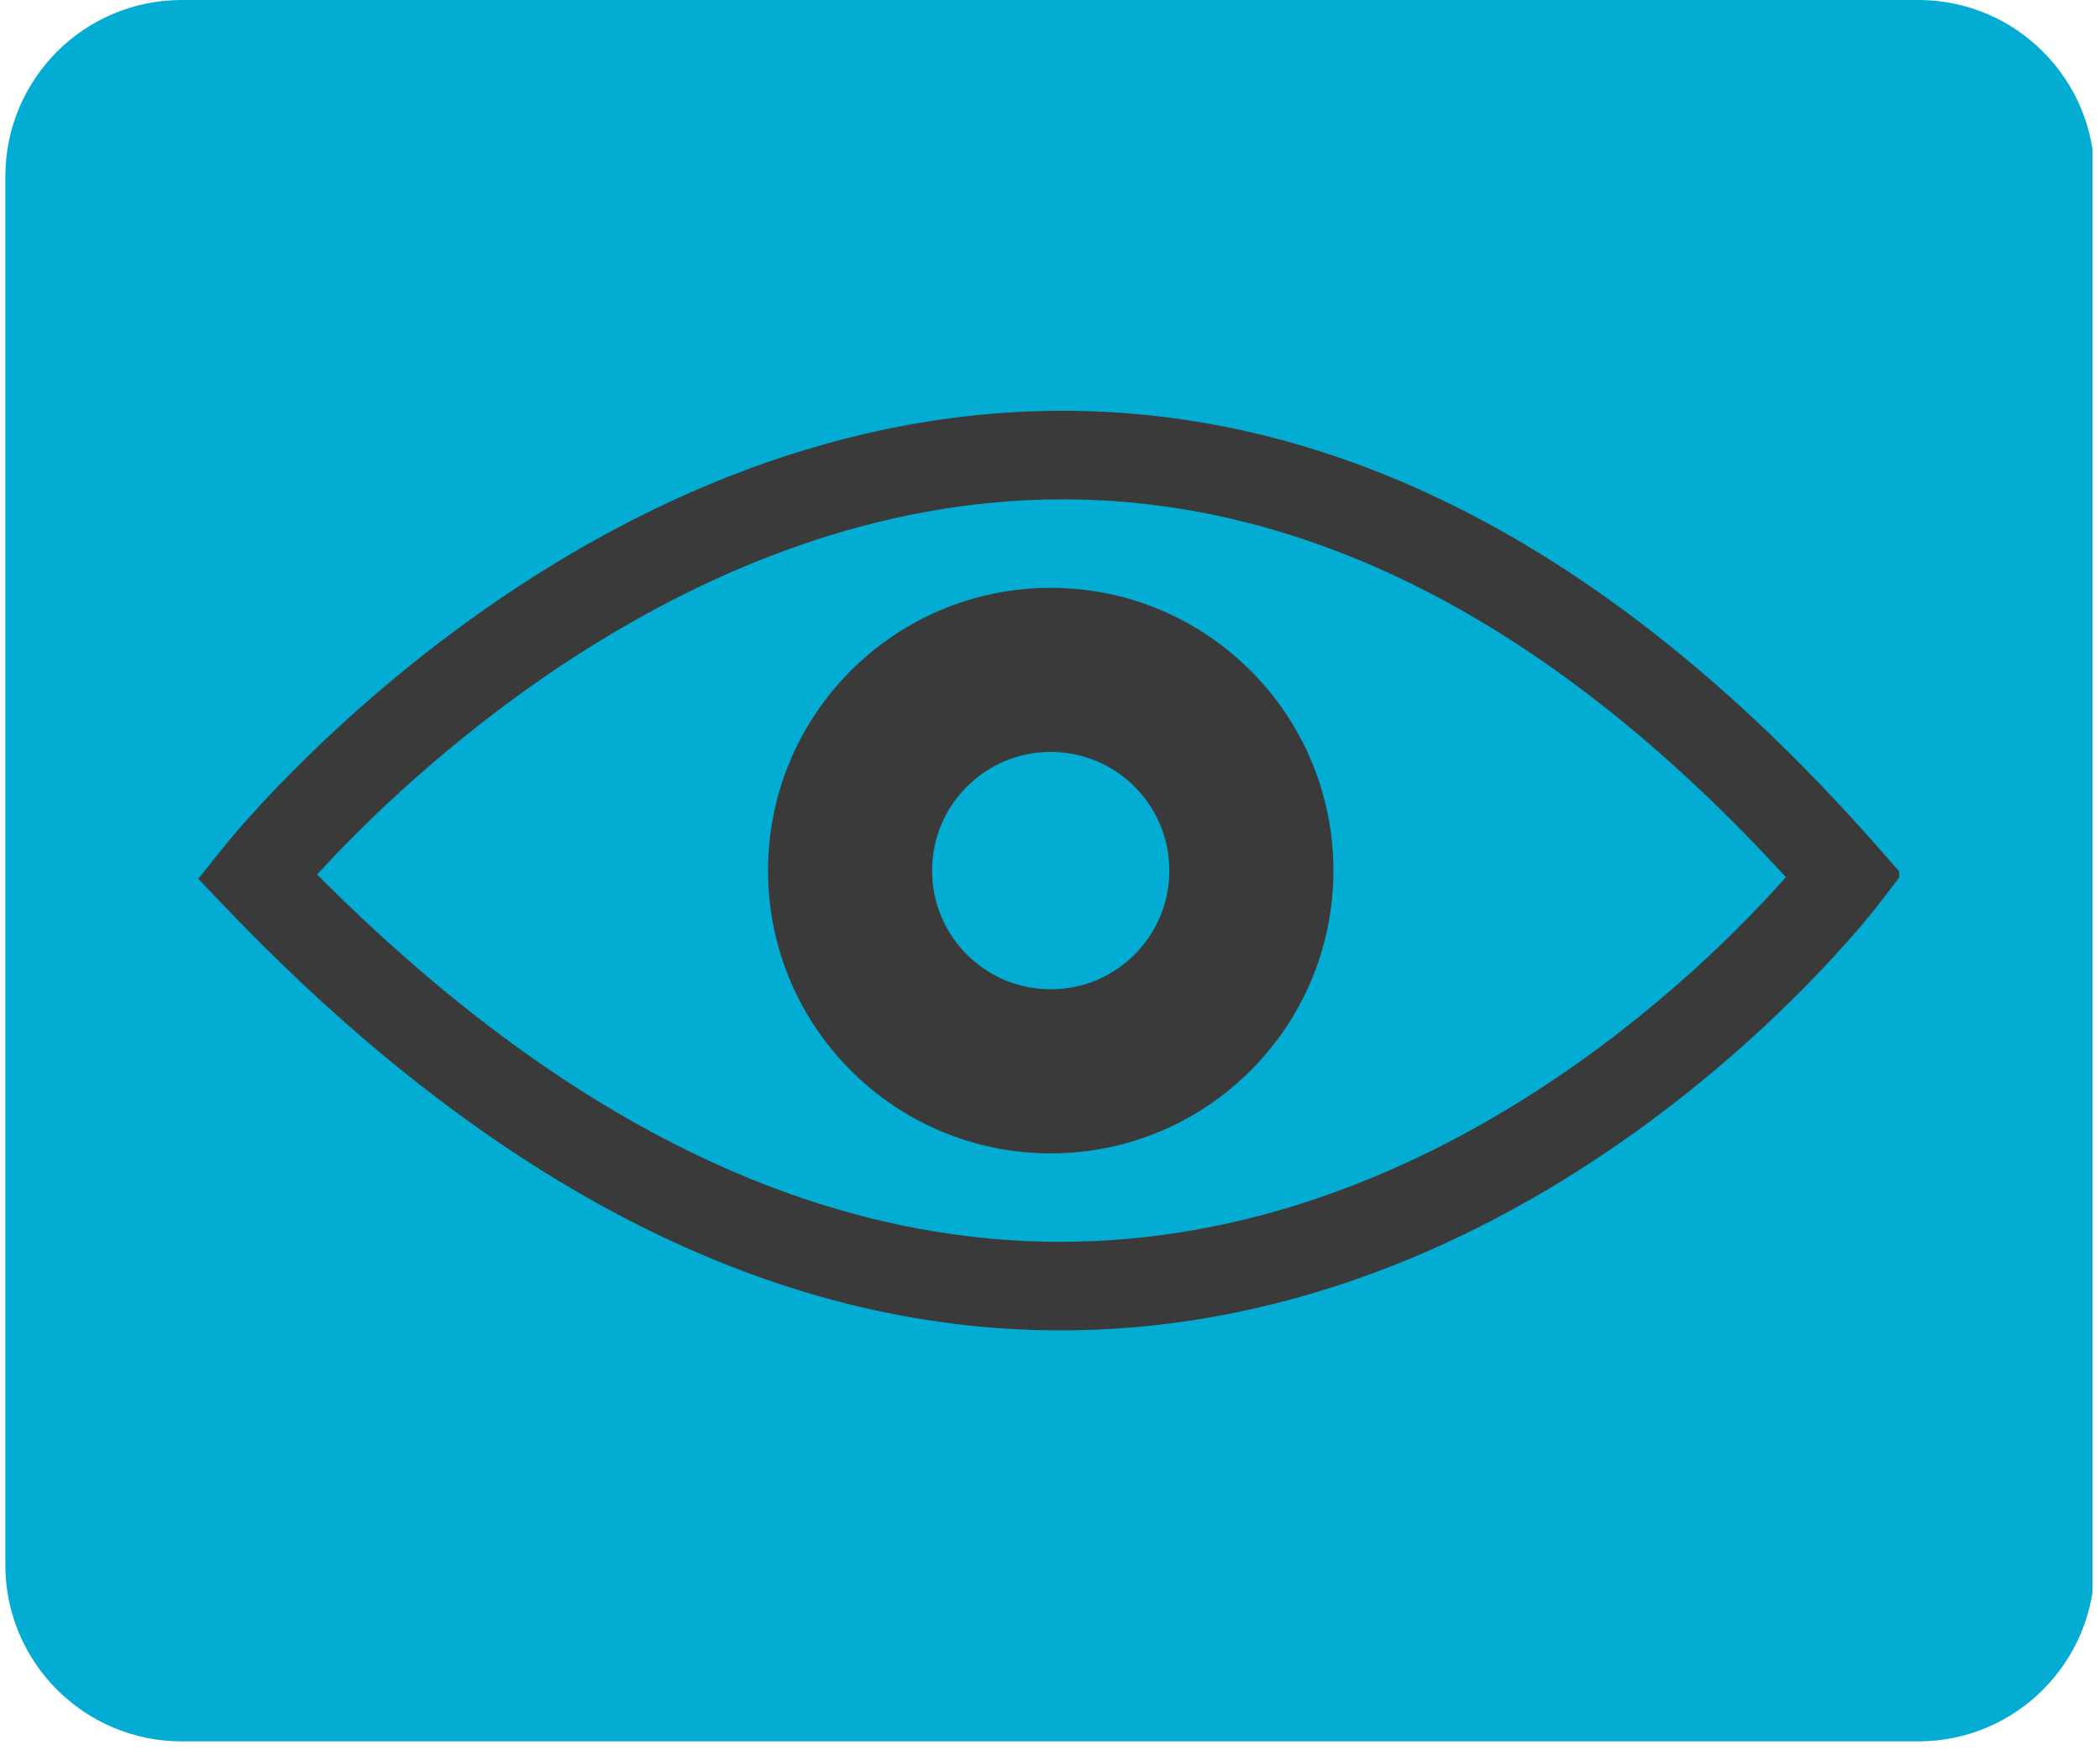
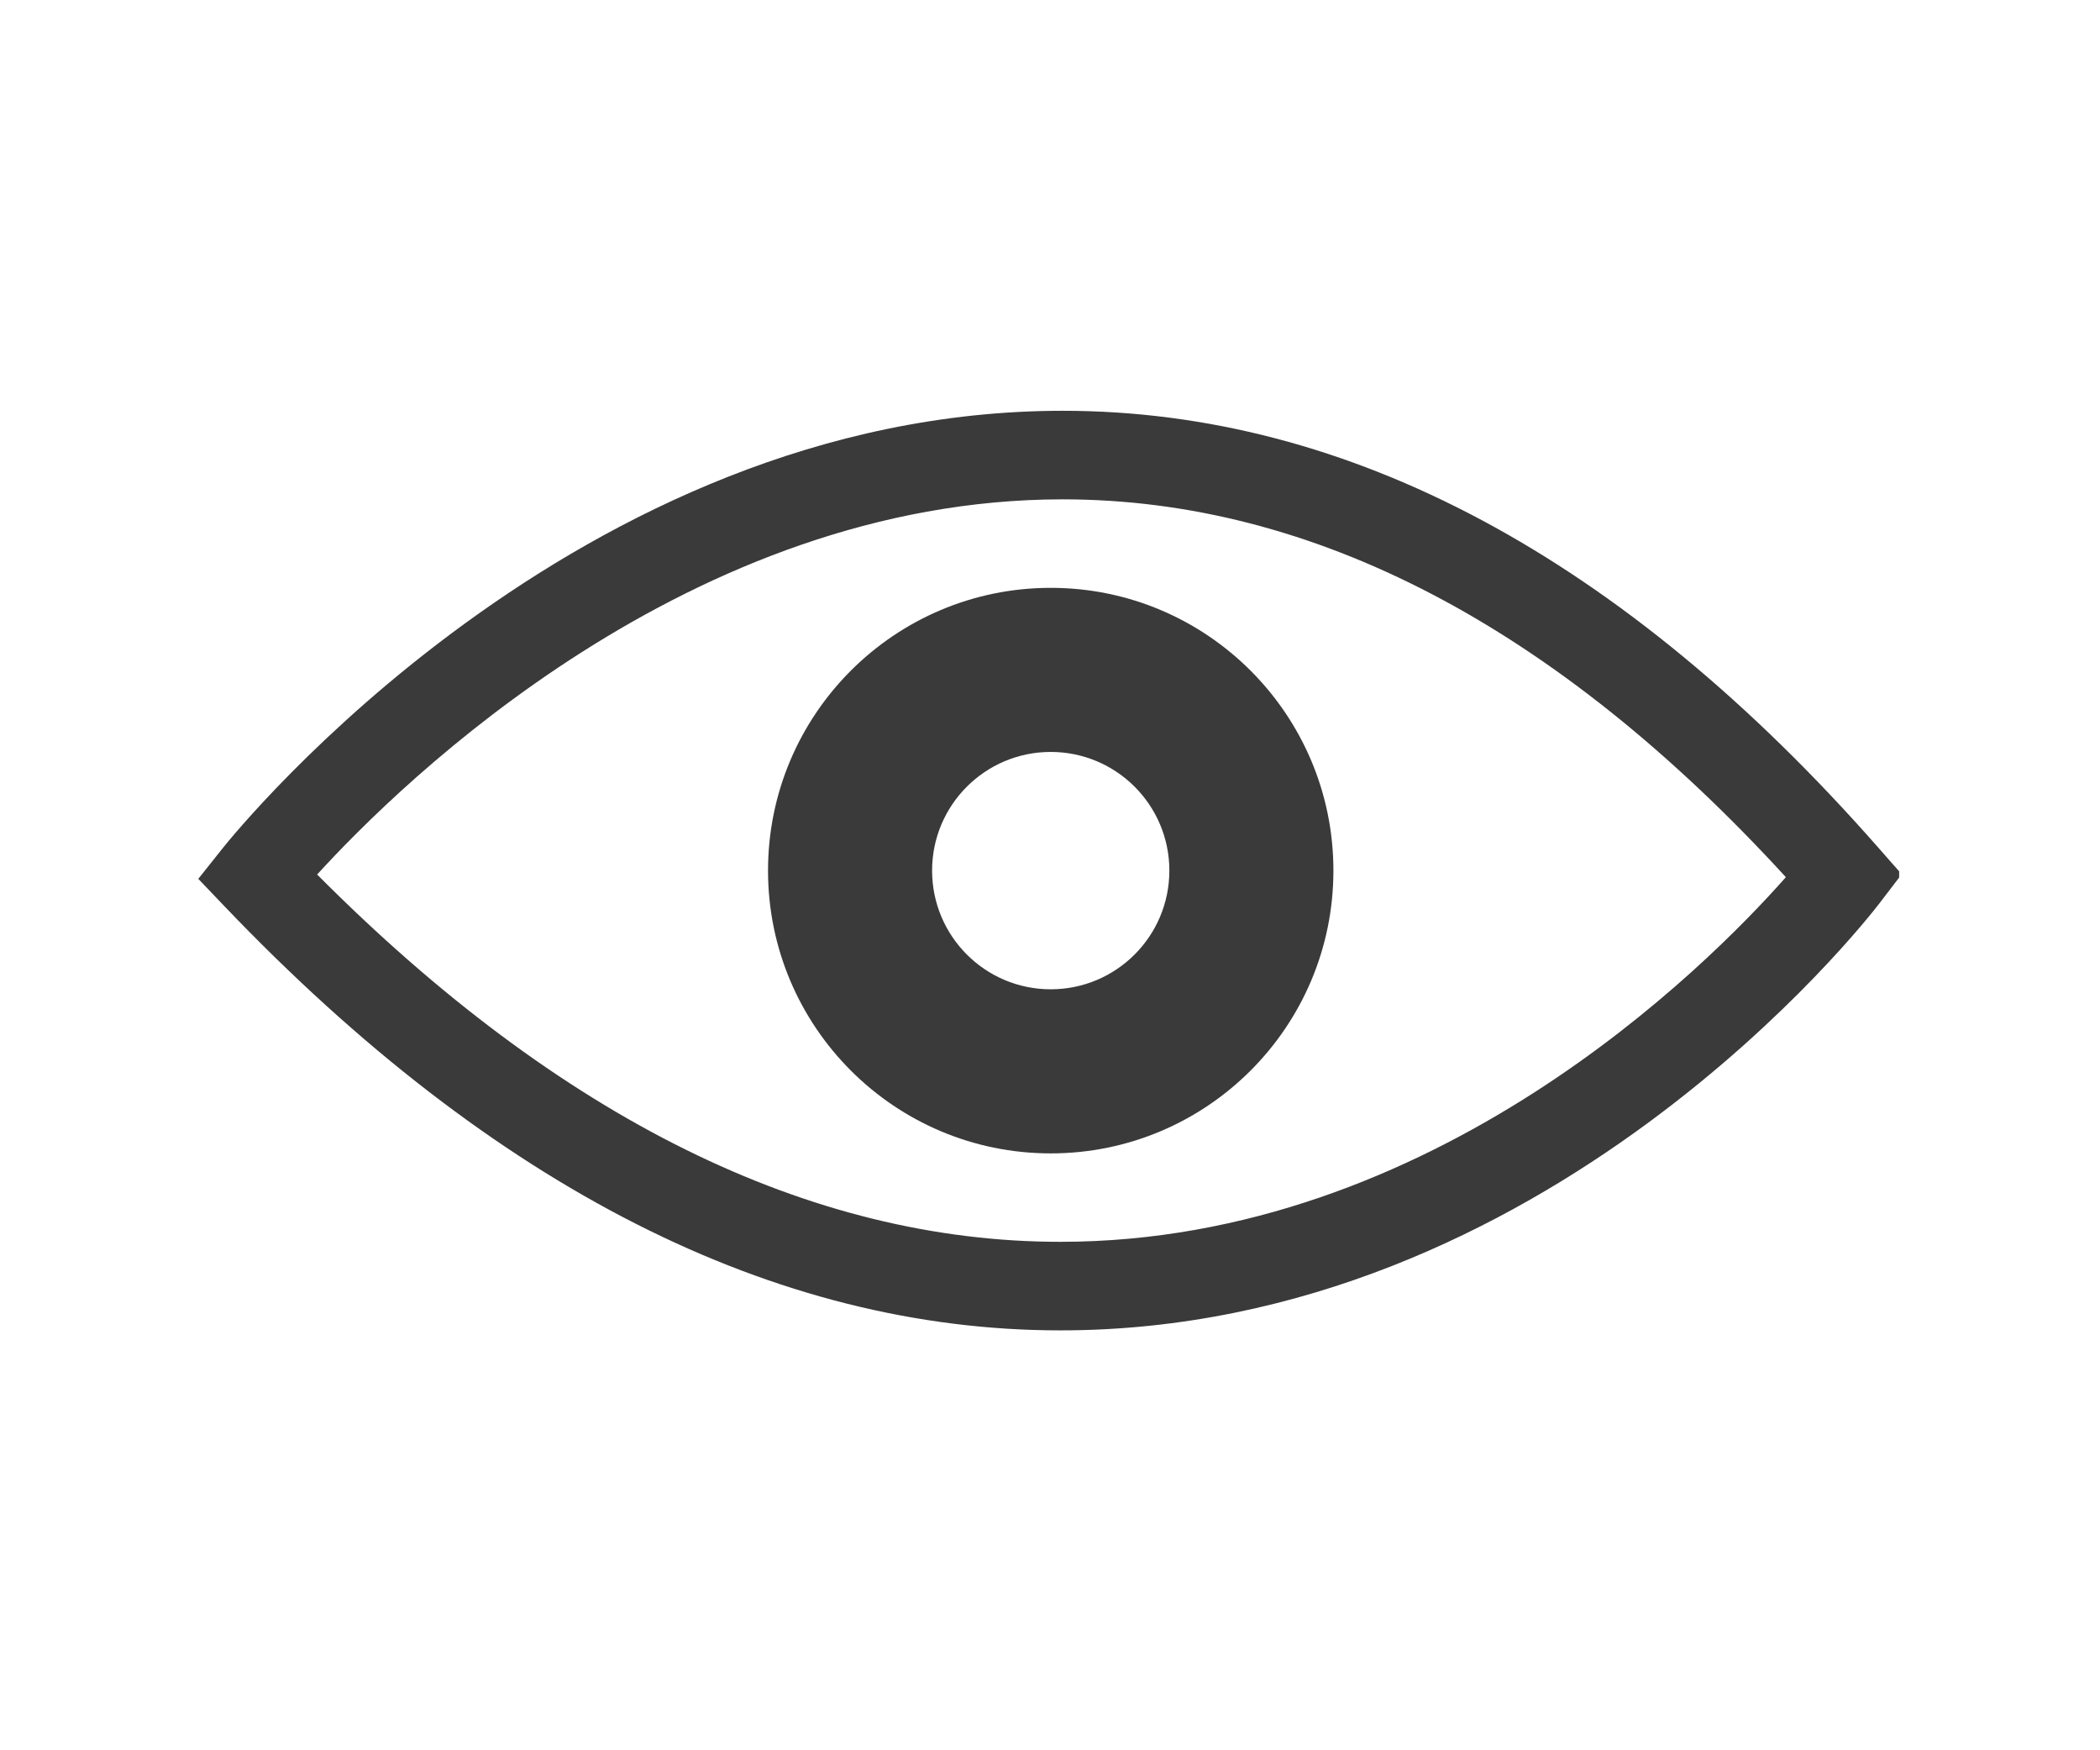
<svg xmlns="http://www.w3.org/2000/svg" width="156" zoomAndPan="magnify" viewBox="0 0 116.88 97.5" height="130" preserveAspectRatio="xMidYMid meet" version="1.0">
  <defs>
    <clipPath id="6f1f5e2760">
      <path d="M 0.238 0 L 116.523 0 L 116.523 97.004 L 0.238 97.004 Z M 0.238 0 " clip-rule="nonzero" />
    </clipPath>
    <clipPath id="2e122b7b89">
-       <path d="M 10.066 0 L 106.816 0 C 112.242 0 116.641 4.398 116.641 9.828 L 116.641 87.176 C 116.641 92.602 112.242 97.004 106.816 97.004 L 10.066 97.004 C 4.637 97.004 0.238 92.602 0.238 87.176 L 0.238 9.828 C 0.238 4.398 4.637 0 10.066 0 Z M 10.066 0 " clip-rule="nonzero" />
-     </clipPath>
+       </clipPath>
    <clipPath id="5bbba6e1cb">
-       <path d="M 0.238 0 L 116.523 0 L 116.523 97.004 L 0.238 97.004 Z M 0.238 0 " clip-rule="nonzero" />
-     </clipPath>
+       </clipPath>
    <clipPath id="a8f92a8da9">
-       <path d="M 10.066 0 L 106.816 0 C 112.242 0 116.641 4.398 116.641 9.828 L 116.641 87.176 C 116.641 92.602 112.242 97.004 106.816 97.004 L 10.066 97.004 C 4.637 97.004 0.238 92.602 0.238 87.176 L 0.238 9.828 C 0.238 4.398 4.637 0 10.066 0 Z M 10.066 0 " clip-rule="nonzero" />
-     </clipPath>
+       </clipPath>
    <clipPath id="9a90f526b2">
      <rect x="0" width="117" y="0" height="98" />
    </clipPath>
    <clipPath id="3841a23630">
      <path d="M 10.988 22.879 L 105.75 22.879 L 105.75 74.363 L 10.988 74.363 Z M 10.988 22.879 " clip-rule="nonzero" />
    </clipPath>
  </defs>
  <g clip-path="url(#6f1f5e2760)">
    <g clip-path="url(#2e122b7b89)">
      <g transform="matrix(1, 0, 0, 1, 0, 0)">
        <g clip-path="url(#9a90f526b2)">
          <g clip-path="url(#5bbba6e1cb)">
            <g clip-path="url(#a8f92a8da9)">
-               <path fill="#03acd3" d="M 0.238 0 L 116.566 0 L 116.566 97.004 L 0.238 97.004 Z M 0.238 0 " fill-opacity="1" fill-rule="nonzero" />
-             </g>
+               </g>
          </g>
        </g>
      </g>
    </g>
  </g>
  <g clip-path="url(#3841a23630)">
    <path fill="#3a3a3a" d="M 59.016 74.109 C 43.102 74.109 27.441 66.172 12.477 50.516 L 10.988 48.957 L 12.328 47.273 C 13.121 46.277 32.062 22.883 59.145 22.883 C 75.098 22.883 90.379 31.059 104.555 47.18 L 105.891 48.699 L 104.66 50.309 C 103.918 51.281 86.125 74.109 59.016 74.109 Z M 17.609 48.715 C 31.121 62.297 45.043 69.176 59.016 69.176 C 79.793 69.176 95.023 53.859 99.438 48.863 C 86.648 34.898 73.102 27.816 59.145 27.816 C 38.387 27.816 22.336 43.531 17.609 48.715 Z M 17.609 48.715 " fill-opacity="1" fill-rule="nonzero" />
  </g>
-   <path fill="#3a3a3a" d="M 58.48 32.746 C 49.781 32.746 42.73 39.801 42.73 48.496 C 42.73 57.195 49.781 64.25 58.48 64.25 C 67.18 64.25 74.23 57.195 74.23 48.496 C 74.23 39.801 67.18 32.746 58.48 32.746 Z M 58.48 55.109 C 54.828 55.109 51.871 52.148 51.871 48.496 C 51.871 44.848 54.828 41.887 58.48 41.887 C 62.133 41.887 65.09 44.848 65.09 48.496 C 65.09 52.148 62.133 55.109 58.48 55.109 Z M 58.48 55.109 " fill-opacity="1" fill-rule="nonzero" />
+   <path fill="#3a3a3a" d="M 58.48 32.746 C 49.781 32.746 42.73 39.801 42.73 48.496 C 42.73 57.195 49.781 64.25 58.48 64.25 C 67.18 64.25 74.23 57.195 74.23 48.496 C 74.23 39.801 67.18 32.746 58.48 32.746 Z M 58.48 55.109 C 54.828 55.109 51.871 52.148 51.871 48.496 C 51.871 44.848 54.828 41.887 58.48 41.887 C 62.133 41.887 65.09 44.848 65.09 48.496 C 65.09 52.148 62.133 55.109 58.48 55.109 Z " fill-opacity="1" fill-rule="nonzero" />
</svg>